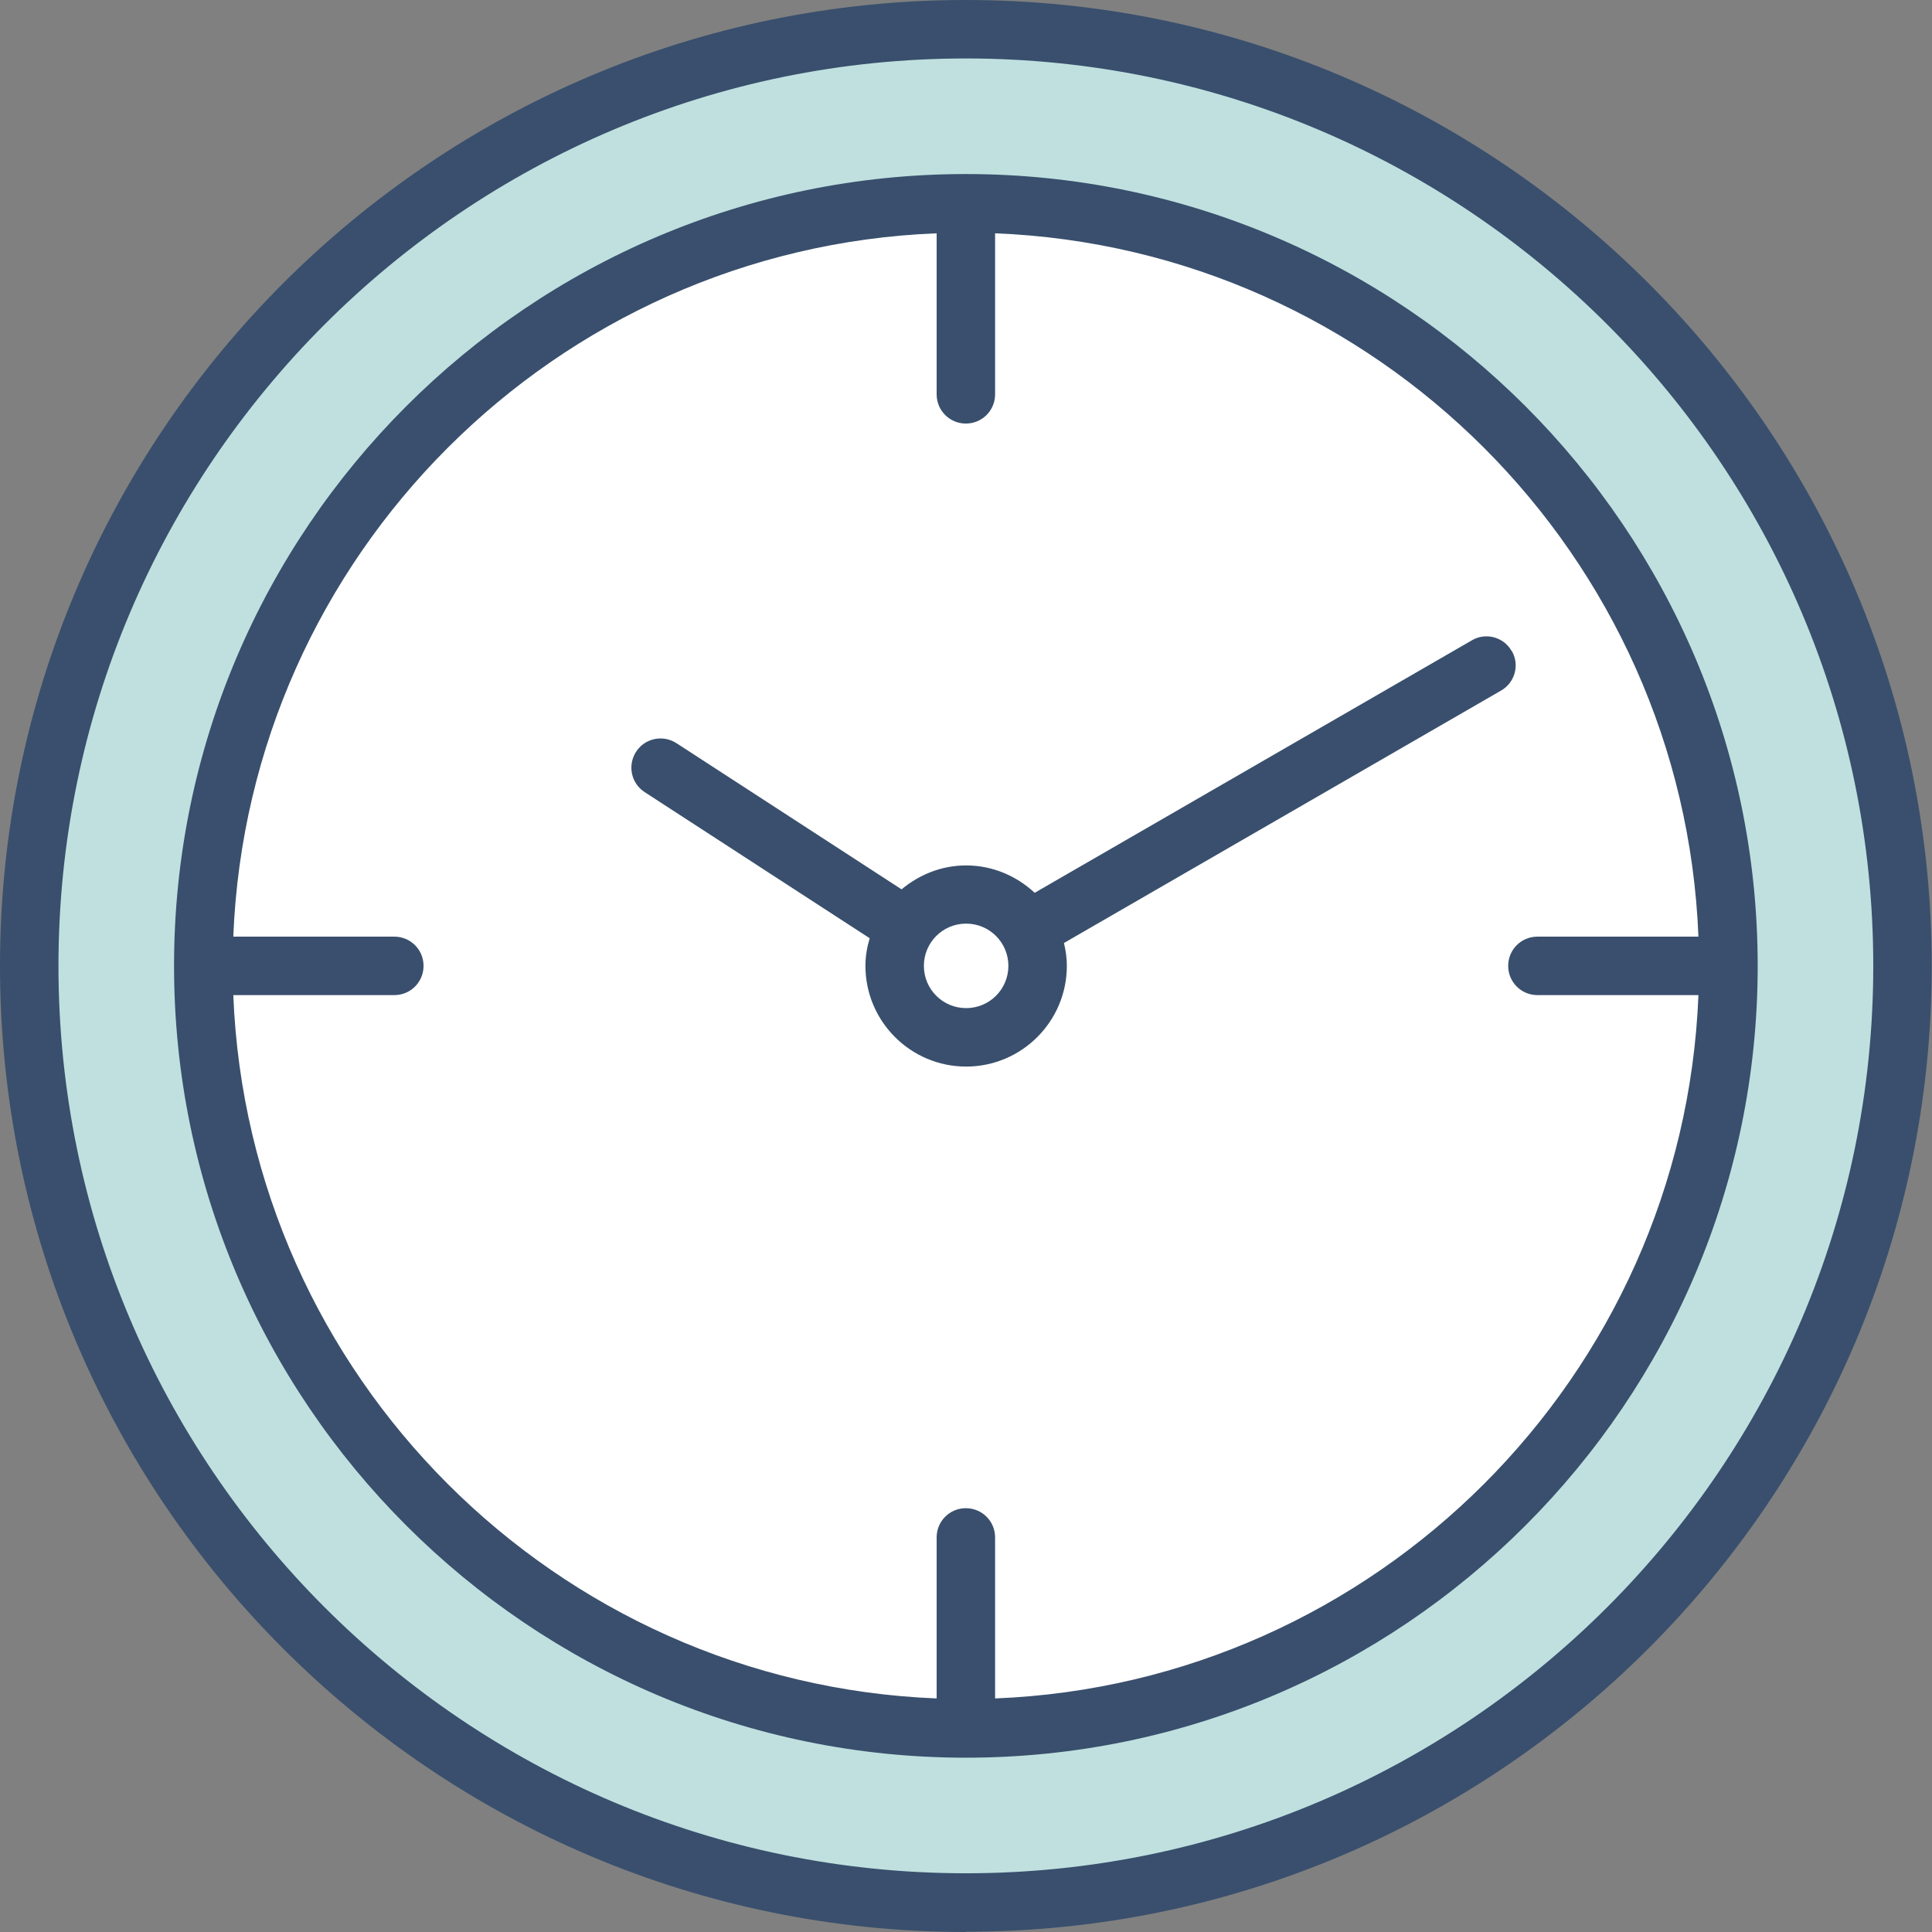
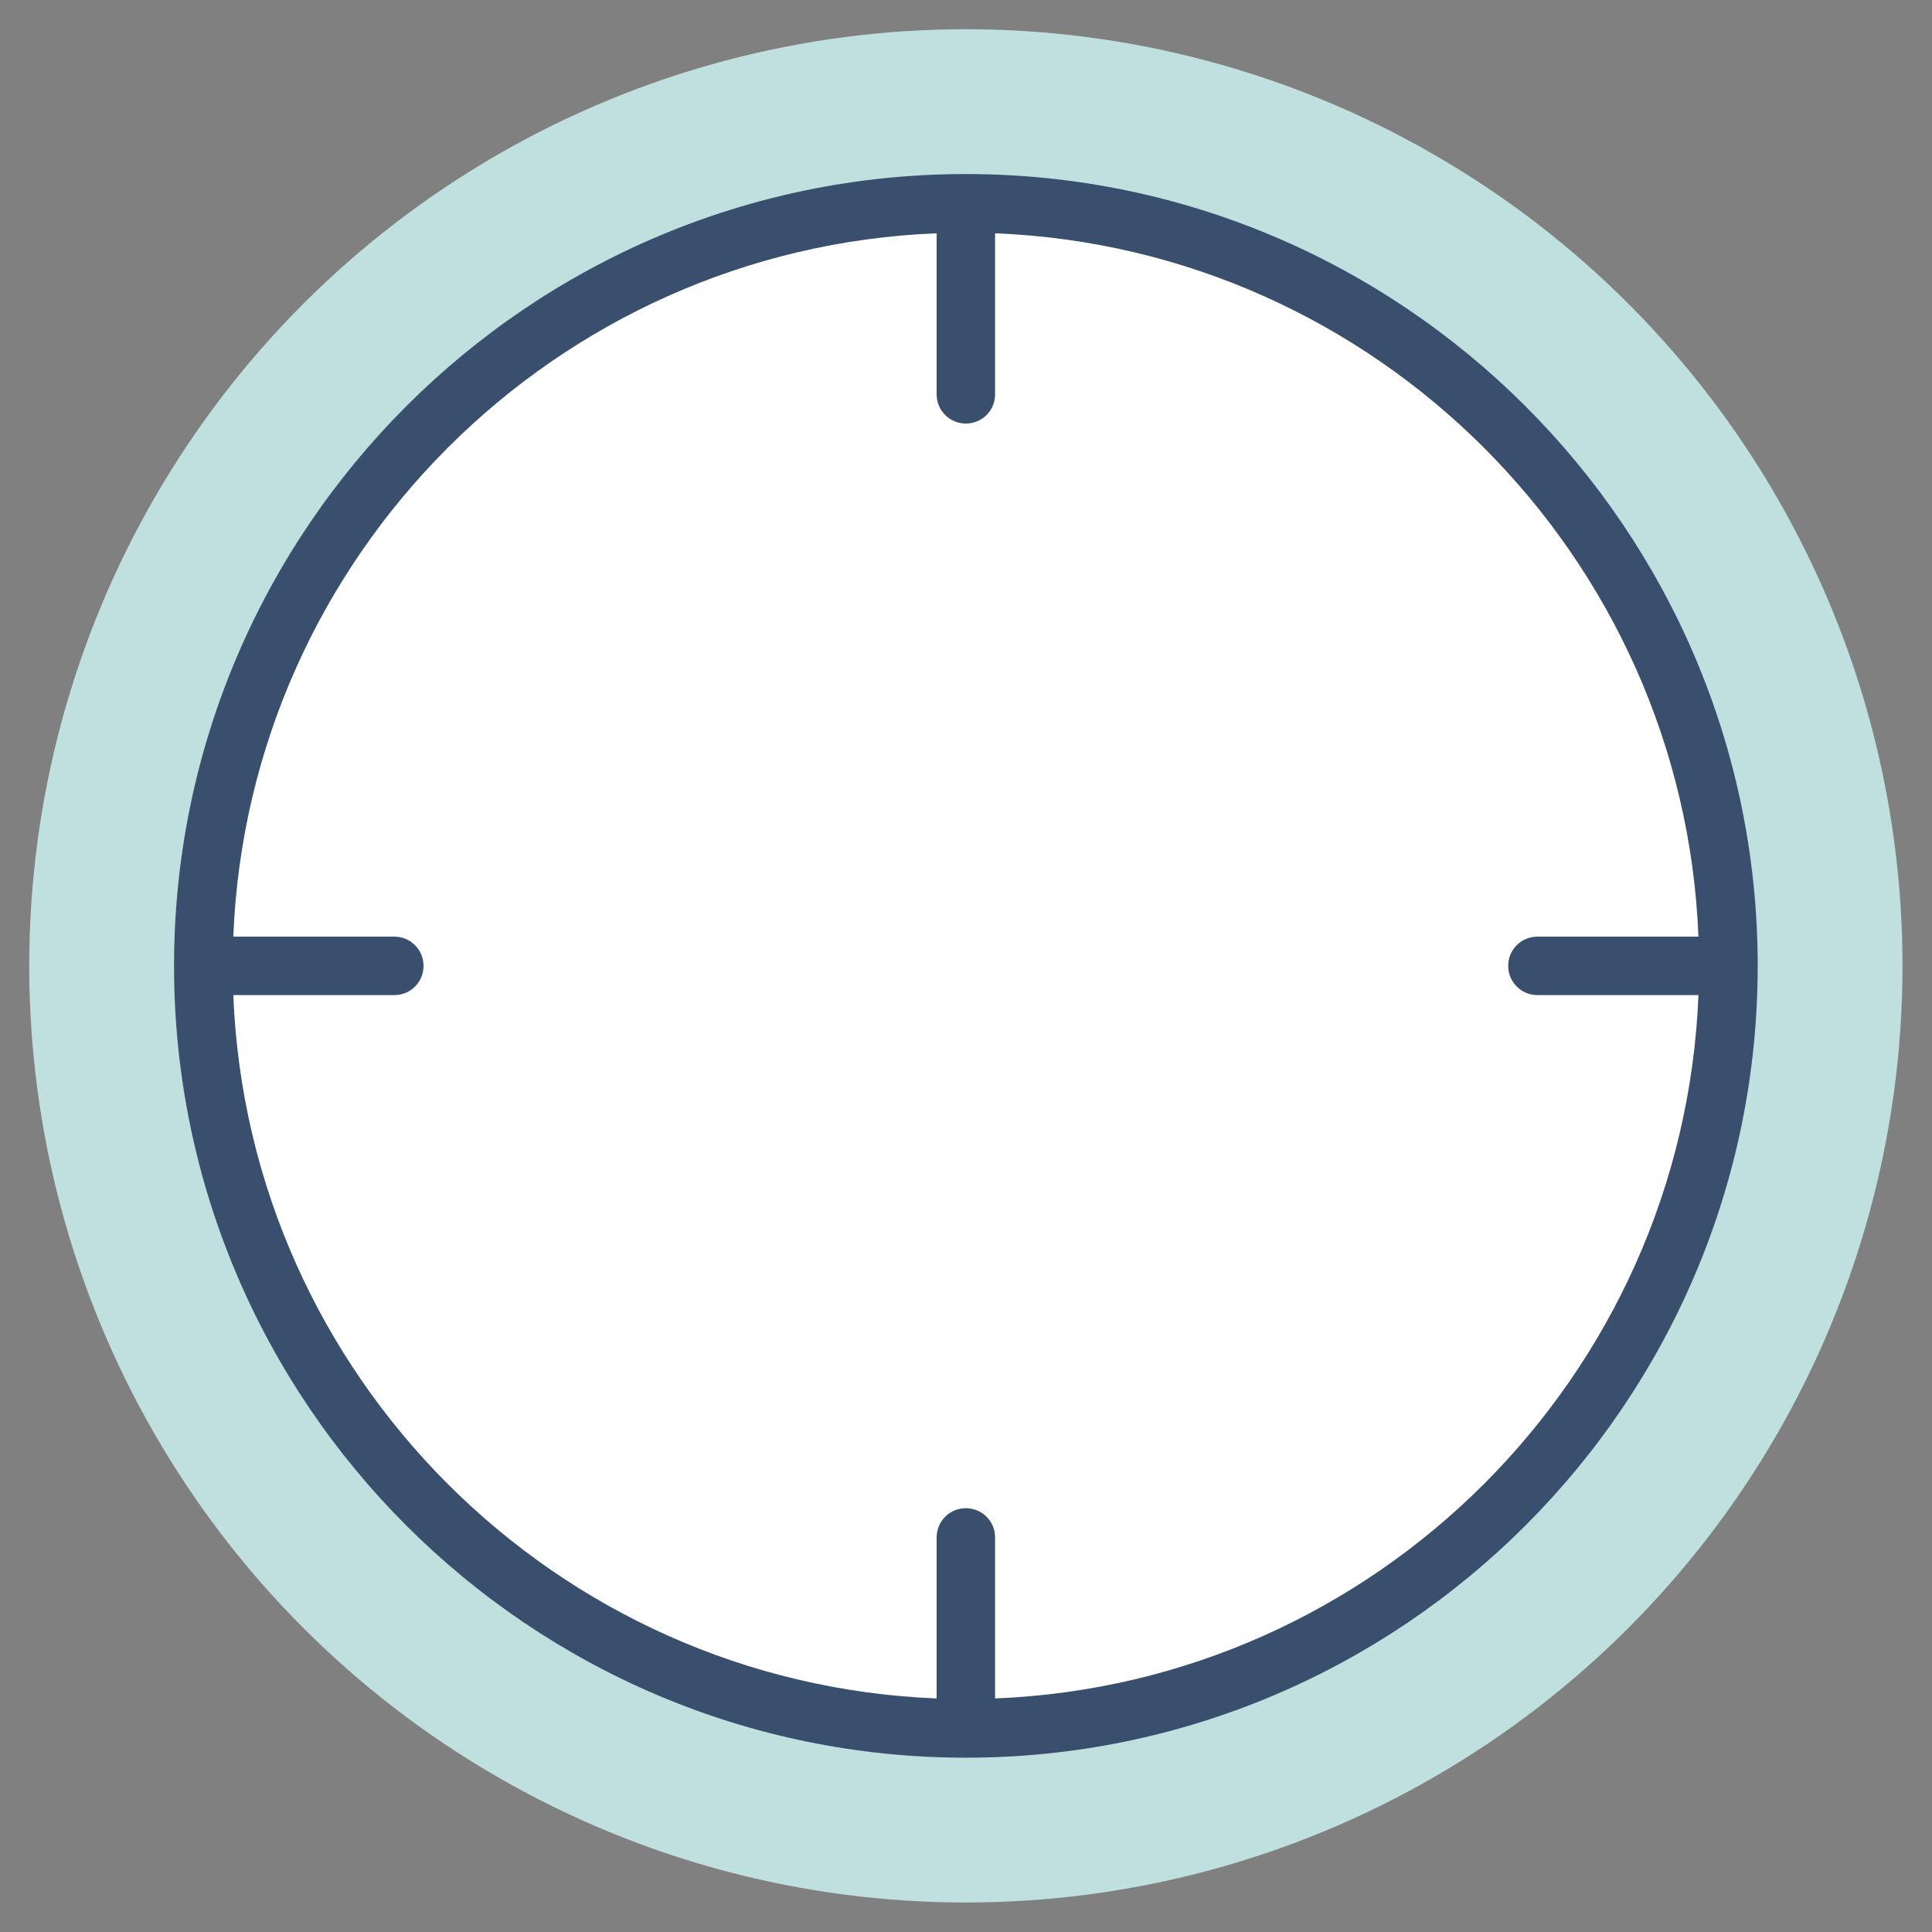
<svg xmlns="http://www.w3.org/2000/svg" id="Layer_1" data-name="Layer 1" viewBox="0 0 72.71 72.71">
  <rect x="0" y="0" width="72.71" height="72.71" fill="#808080" stroke="none" />
  <defs>
    <style>
      .cls-1 {
        fill: #fff;
      }

      .cls-2 {
        fill: #bfe0df;
      }

      .cls-3 {
        fill: #394f6d;
      }
    </style>
  </defs>
  <g>
    <circle class="cls-2" cx="36.35" cy="36.35" r="35.25" />
-     <path class="cls-3" d="m36.35,72.71C16.31,72.71,0,56.4,0,36.35S16.31,0,36.35,0s36.35,16.31,36.35,36.35-16.31,36.35-36.35,36.35Zm0-70.51C17.52,2.2,2.2,17.52,2.2,36.35s15.32,34.15,34.15,34.15,34.15-15.32,34.15-34.15S55.19,2.2,36.35,2.2Z" />
  </g>
  <circle class="cls-1" cx="36.35" cy="36.35" r="28.7" />
  <path class="cls-3" d="m36.35,6.55c-16.43,0-29.8,13.37-29.8,29.8s13.37,29.8,29.8,29.8,29.8-13.37,29.8-29.8S52.78,6.55,36.35,6.55Zm1.1,57.37v-6.06c0-.61-.49-1.1-1.1-1.1s-1.1.49-1.1,1.1v6.06c-14.34-.57-25.9-12.13-26.47-26.47h6.06c.61,0,1.1-.49,1.1-1.1s-.49-1.1-1.1-1.1h-6.06c.57-14.34,12.13-25.9,26.47-26.47v6.06c0,.61.49,1.1,1.1,1.1s1.1-.49,1.1-1.1v-6.06c14.34.57,25.9,12.13,26.47,26.47h-6.06c-.61,0-1.1.49-1.1,1.1s.49,1.1,1.1,1.1h6.06c-.57,14.34-12.13,25.9-26.47,26.47Z" />
-   <path class="cls-3" d="m56.89,24.5c-.3-.53-.98-.71-1.5-.4l-16.45,9.5c-.68-.63-1.58-1.03-2.58-1.03-.93,0-1.77.35-2.43.9l-8.47-5.5c-.51-.33-1.19-.19-1.52.32-.33.51-.19,1.19.32,1.52l8.47,5.5c-.1.33-.16.68-.16,1.04,0,2.09,1.7,3.79,3.79,3.79s3.79-1.7,3.79-3.79c0-.3-.04-.58-.11-.86l16.45-9.5c.53-.3.71-.98.4-1.5Zm-20.53,13.44c-.88,0-1.59-.71-1.59-1.59s.71-1.59,1.59-1.59,1.59.71,1.59,1.59-.71,1.59-1.59,1.59Z" />
</svg>